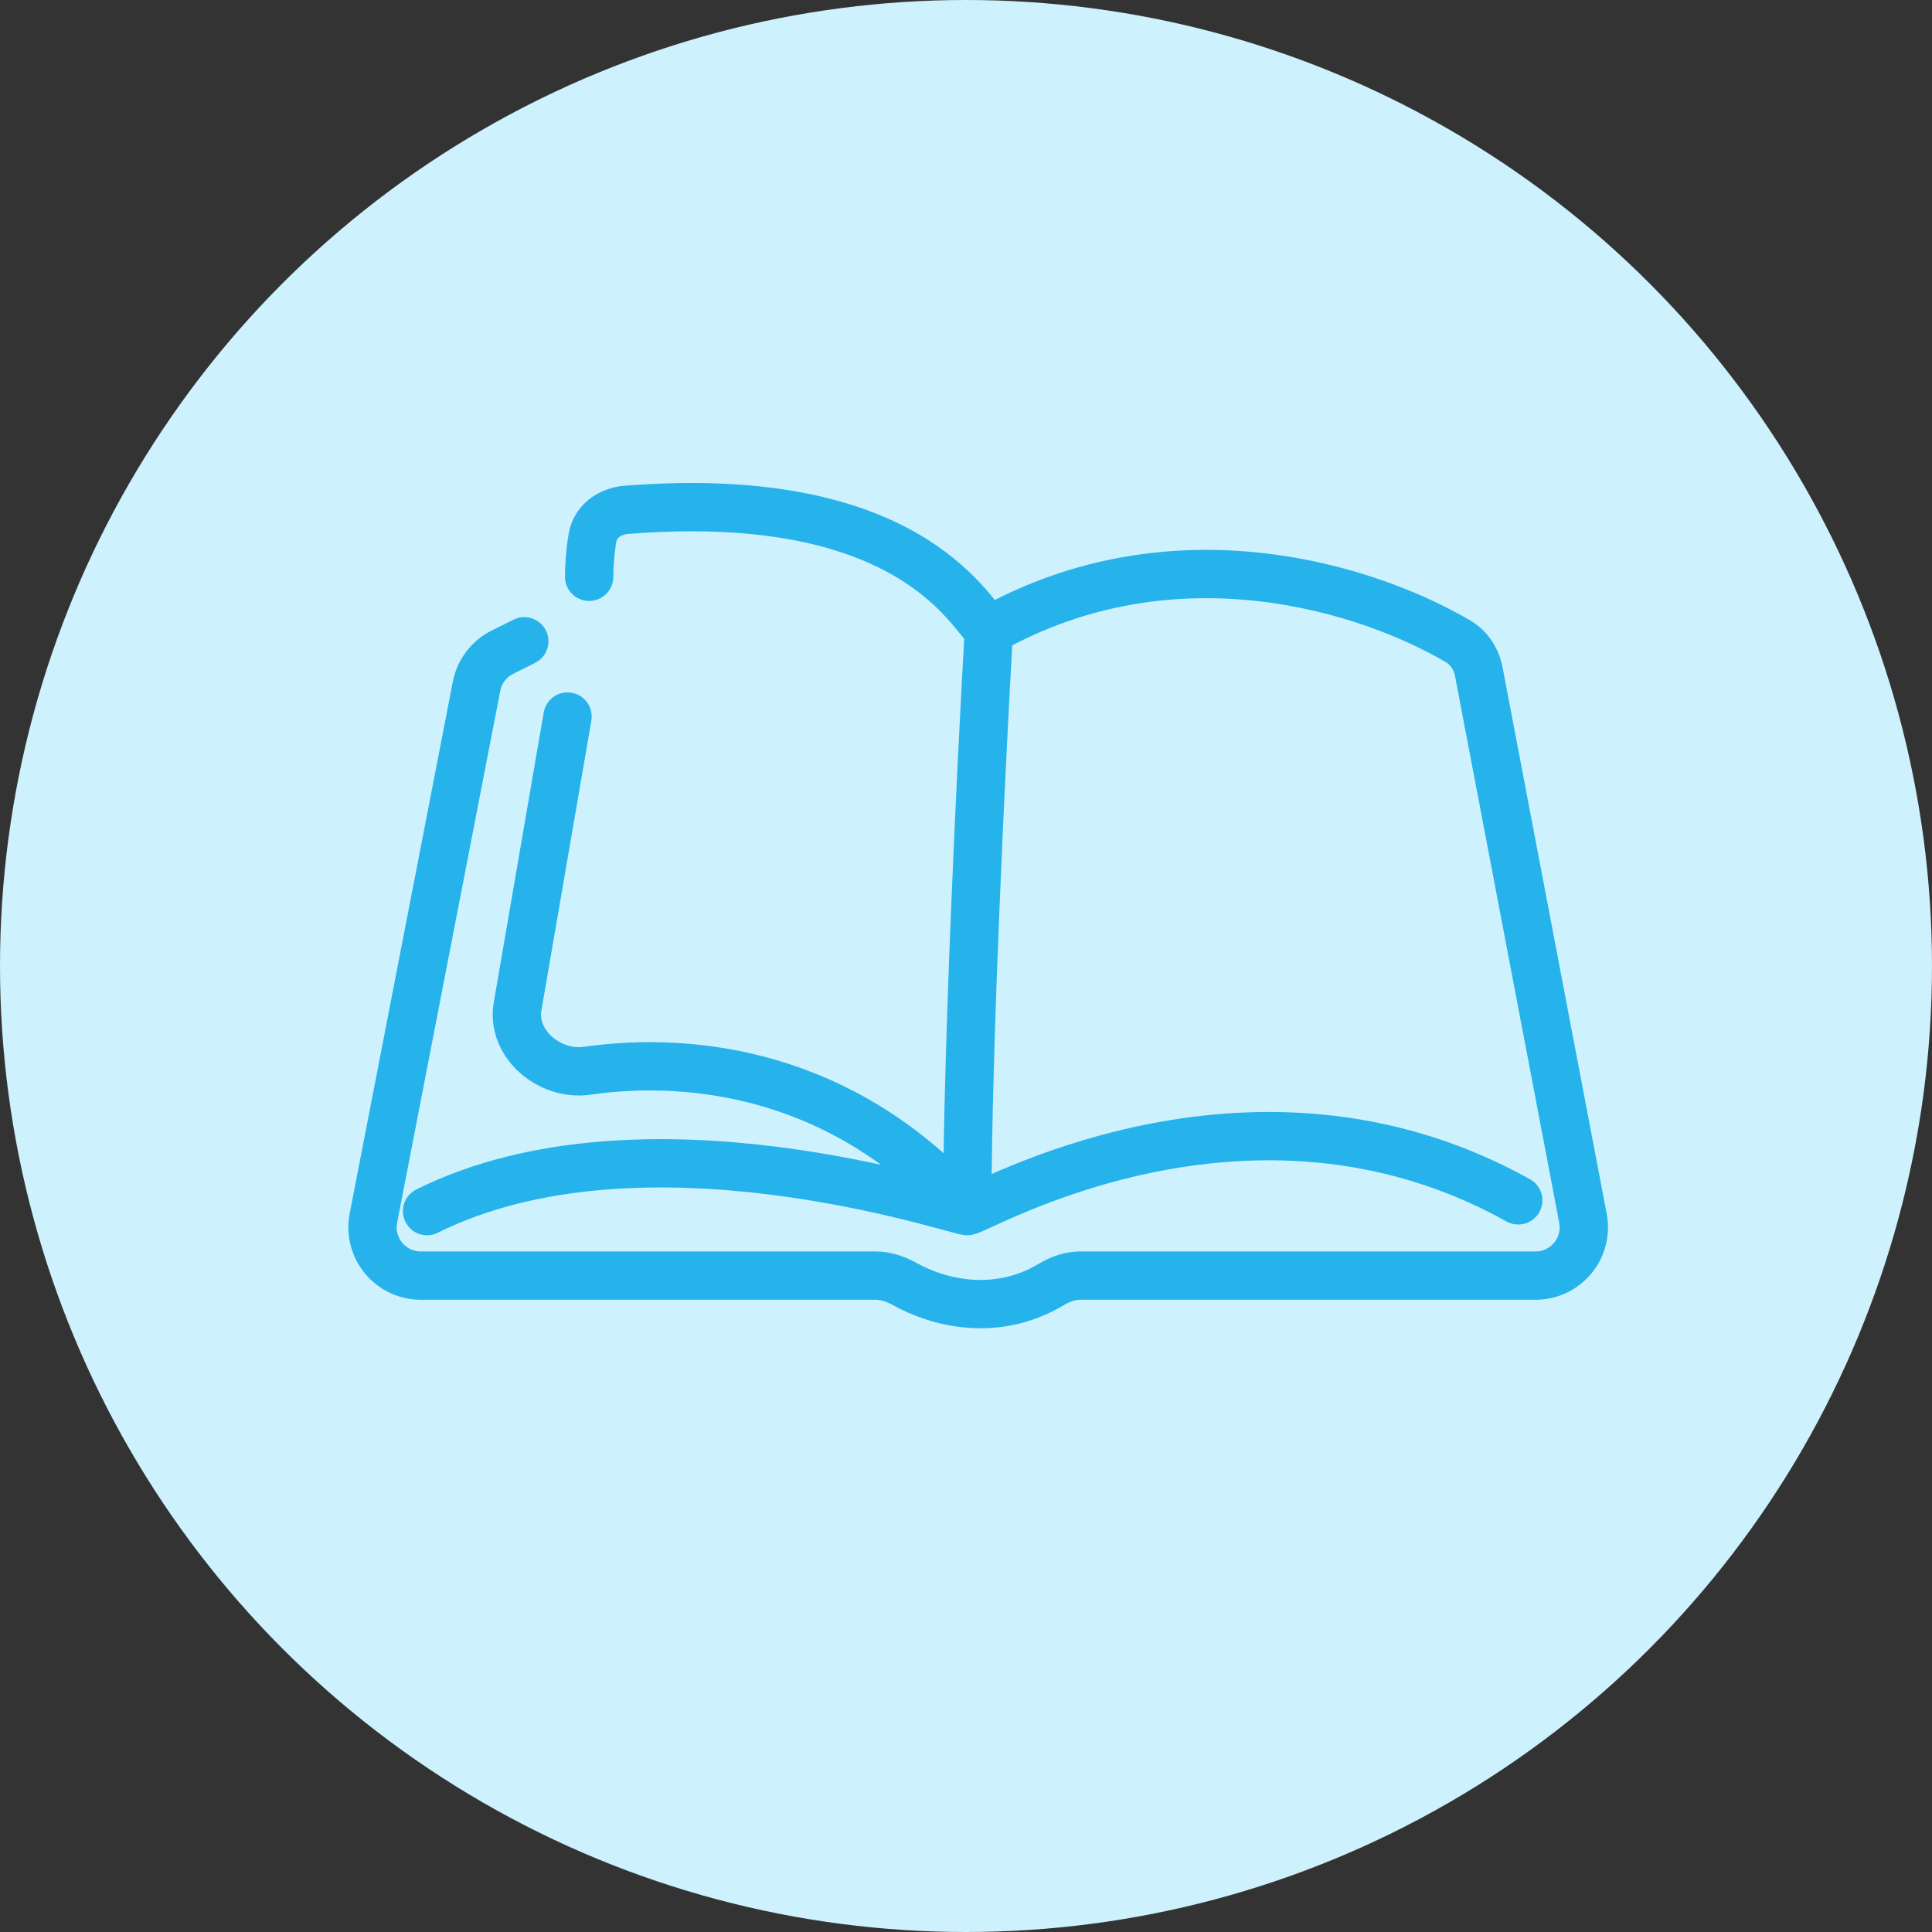
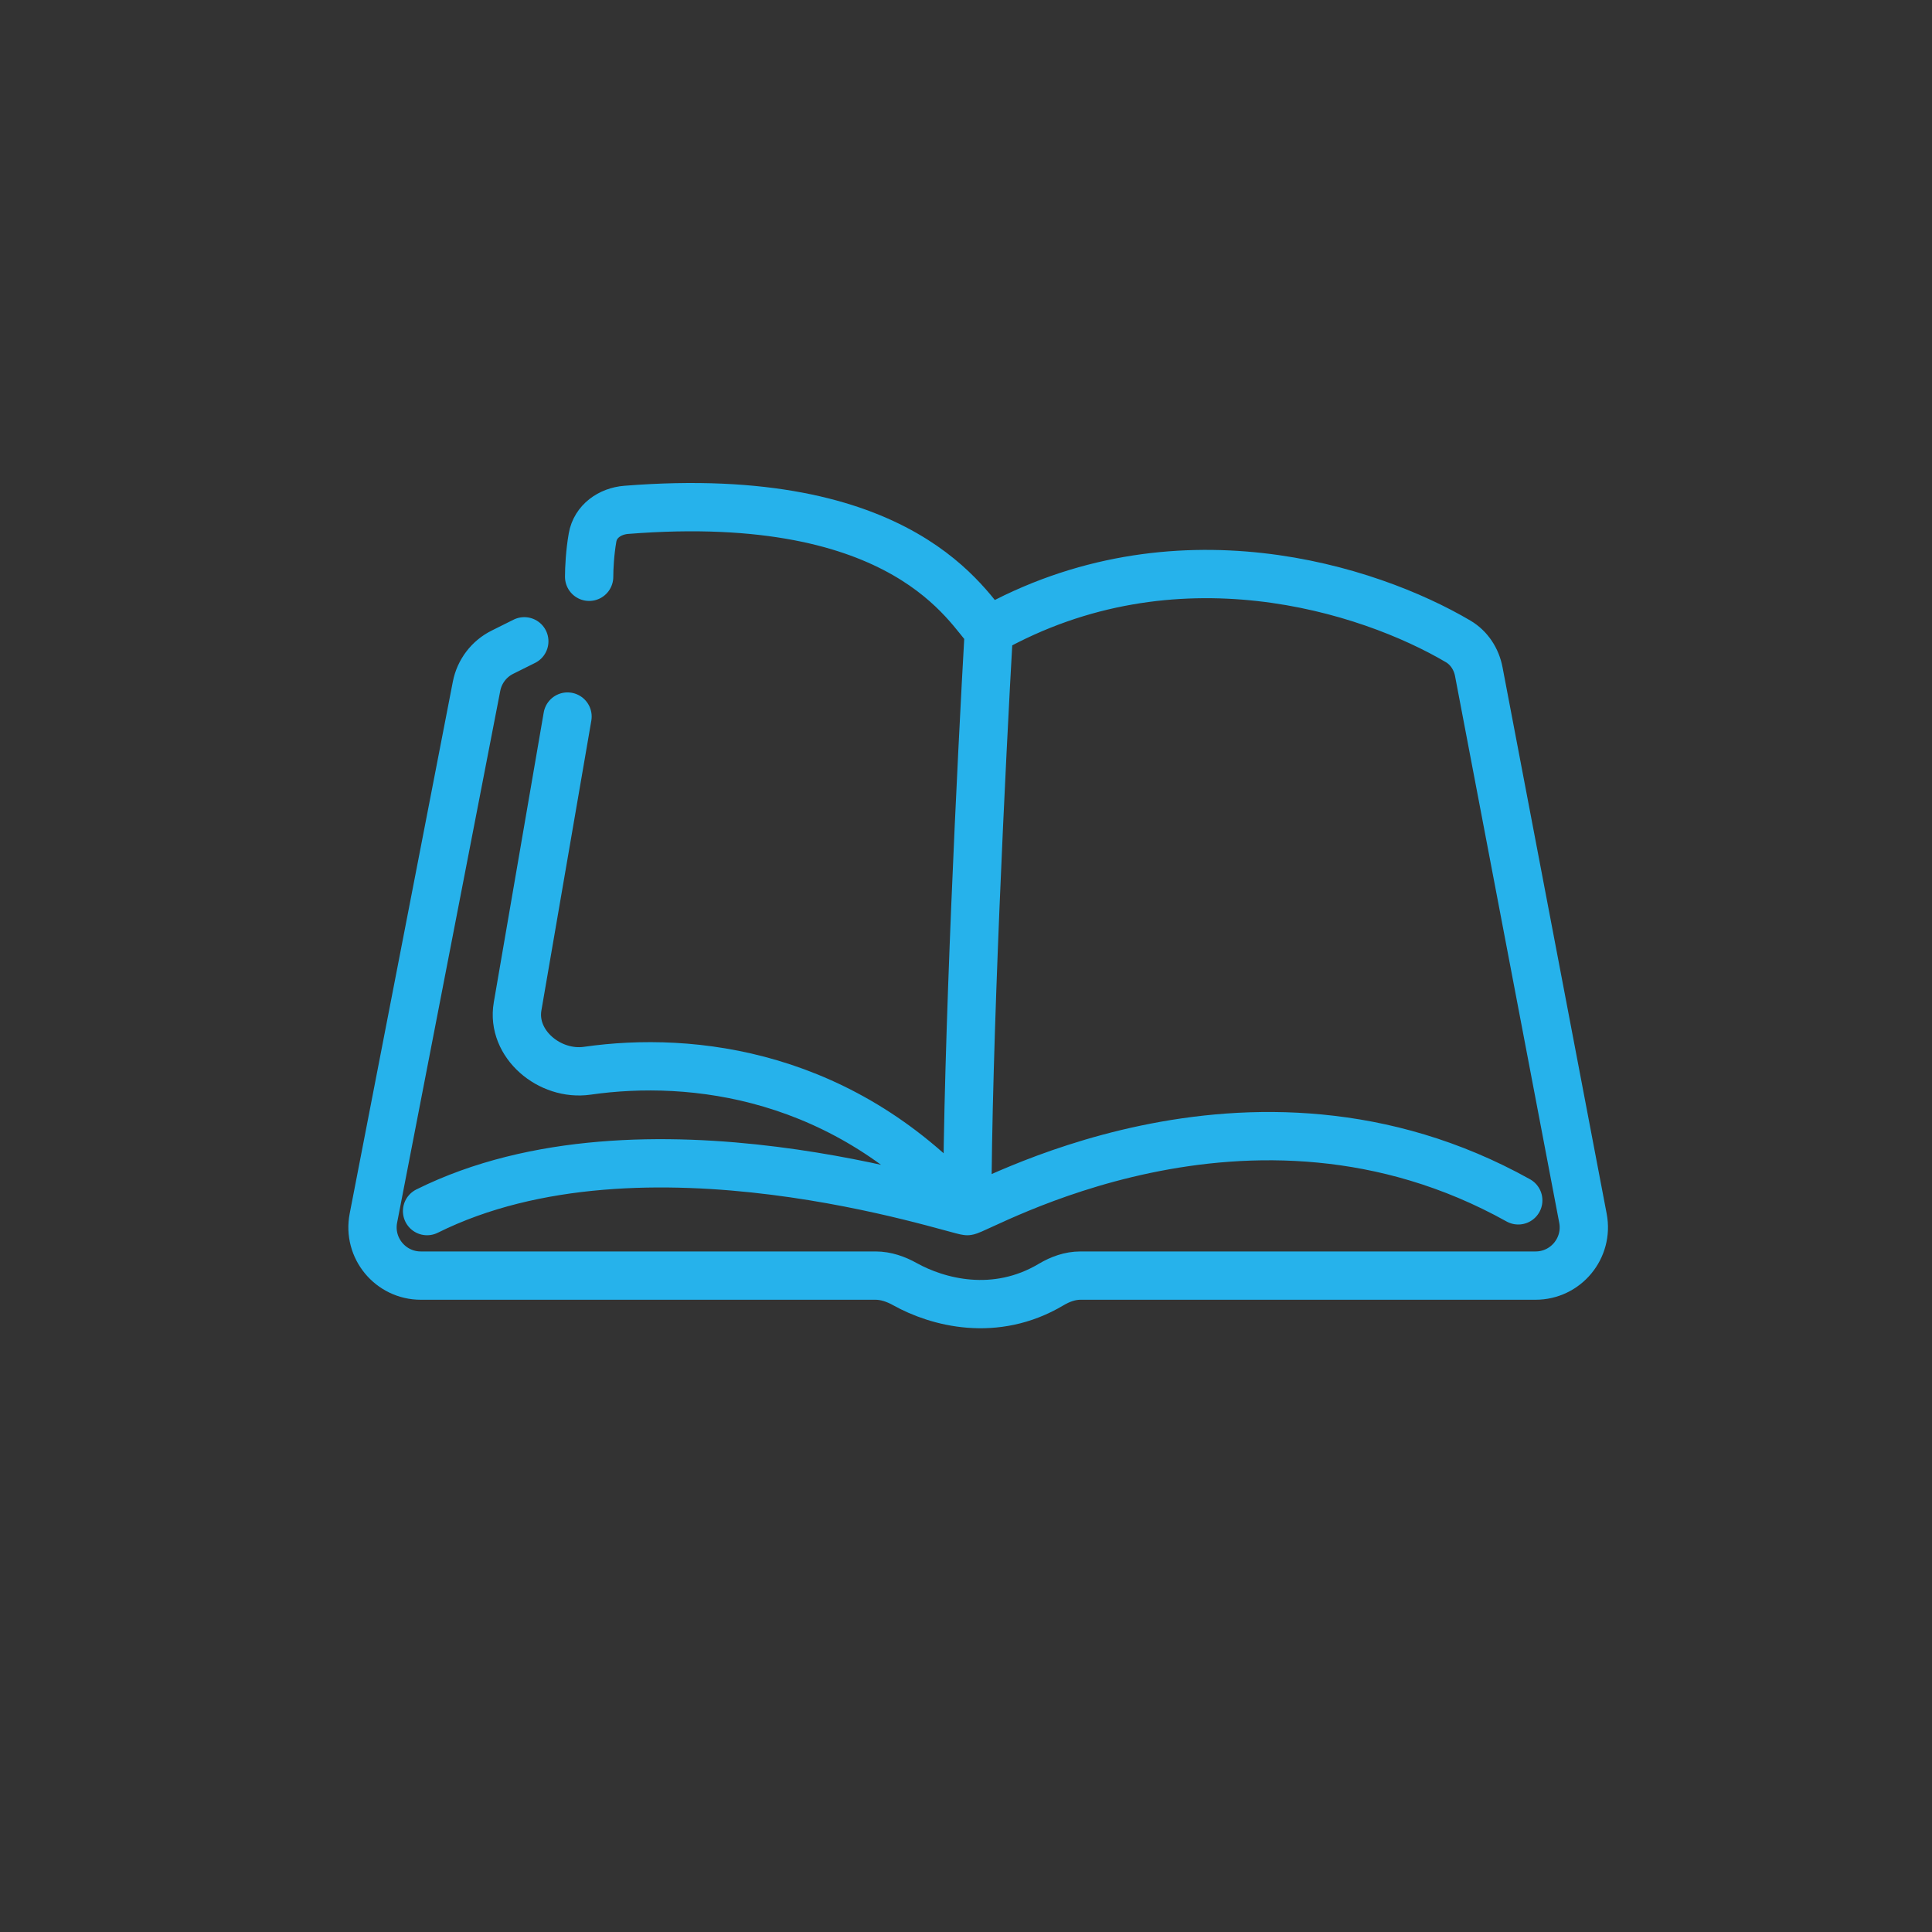
<svg xmlns="http://www.w3.org/2000/svg" width="80" height="80" viewBox="0 0 80 80" fill="none">
  <rect x="0" y="0" width="80" height="80" fill="#333333" stroke="none" />
-   <circle cx="40" cy="40" r="40" fill="#CDF1FD" />
  <path d="M40.947 26.11C48.647 21.779 56.687 24.382 60.378 26.558C60.836 26.828 61.135 27.294 61.234 27.815L65.547 50.446C65.782 51.678 64.838 52.82 63.584 52.82C57.636 52.82 48.445 52.82 44.738 52.82C44.307 52.82 43.898 52.969 43.527 53.19C41.203 54.575 38.812 53.919 37.479 53.178C37.103 52.968 36.688 52.82 36.257 52.82H17.425C16.168 52.82 15.222 51.674 15.462 50.439L19.733 28.415C19.852 27.804 20.248 27.283 20.805 27.006L21.71 26.555M40.947 26.11C40.079 25.246 37.526 20.19 25.93 21.112C25.252 21.166 24.653 21.587 24.536 22.257C24.428 22.871 24.395 23.521 24.395 23.884M40.947 26.11C40.649 31.304 40.053 43.383 40.053 50.149M23.5 29.671L21.432 41.675C21.165 43.227 22.759 44.561 24.318 44.337C28.661 43.714 34.993 44.443 40.053 50.149M40.053 50.149C40.5 50.149 51.684 43.472 62.868 49.704M40.053 50.149C39.605 50.149 26.632 45.697 17.684 50.149" stroke="#26B2EB" stroke-width="2" stroke-linecap="round" />
</svg>